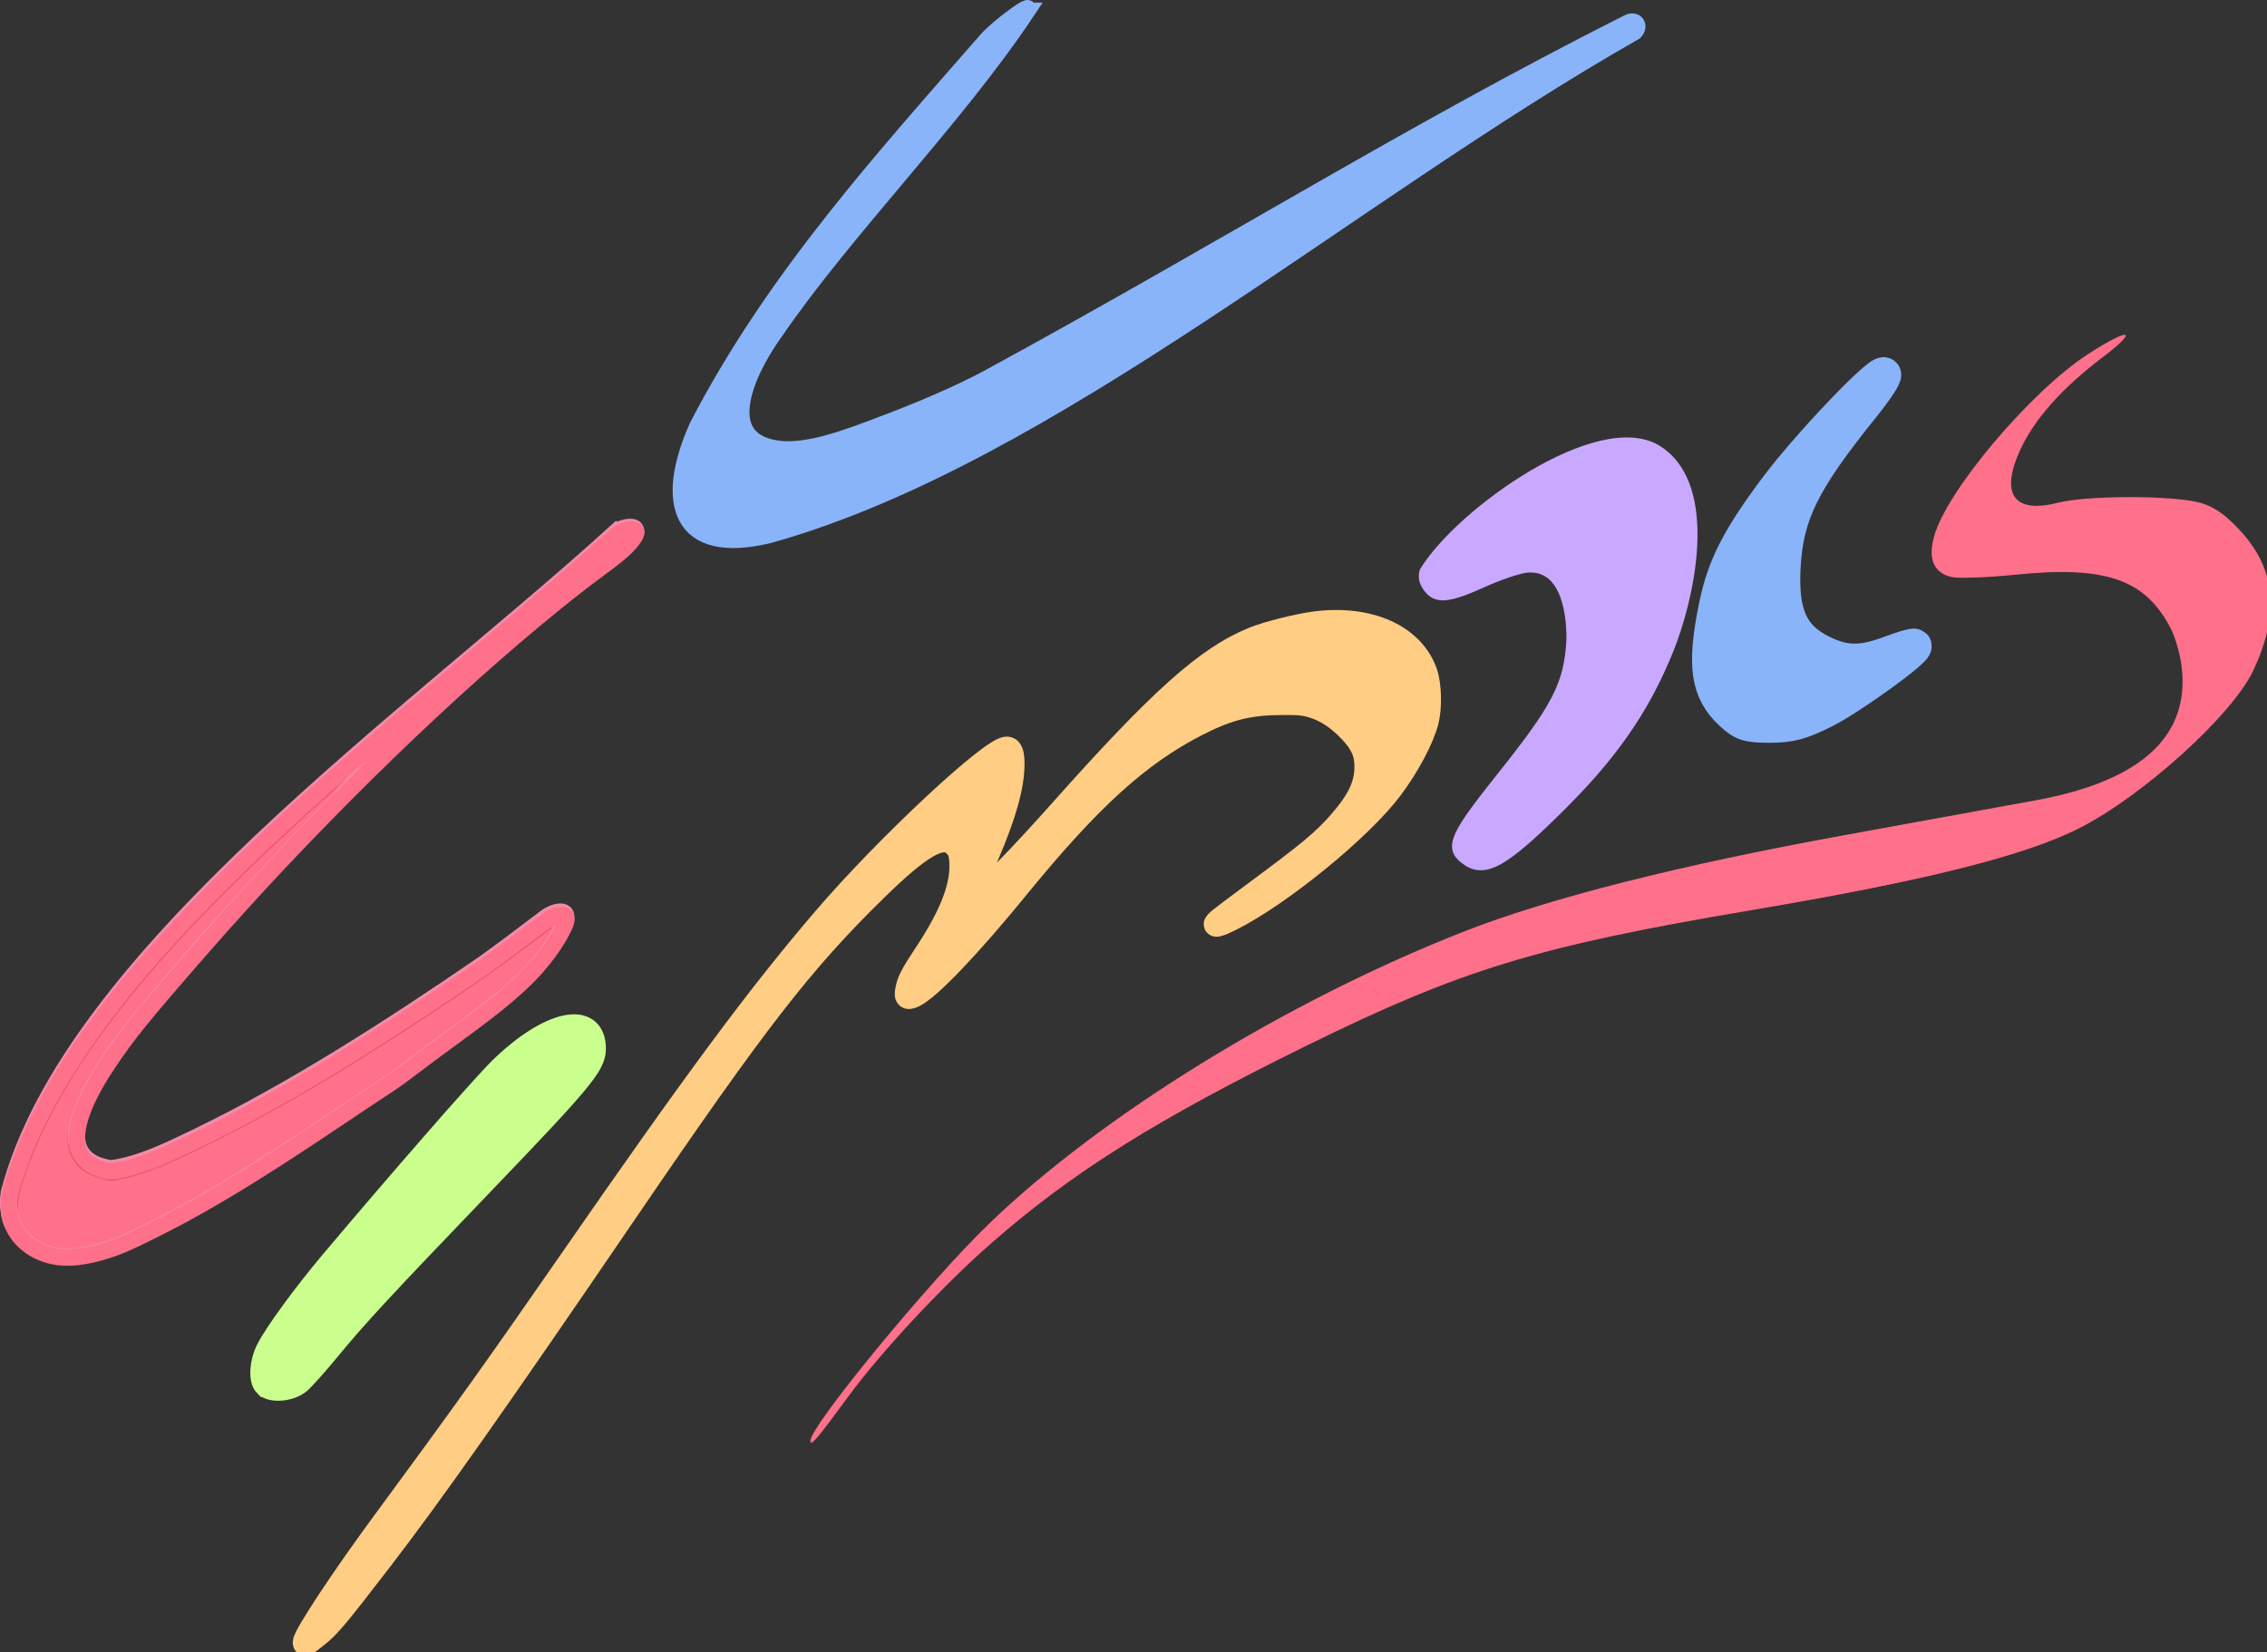
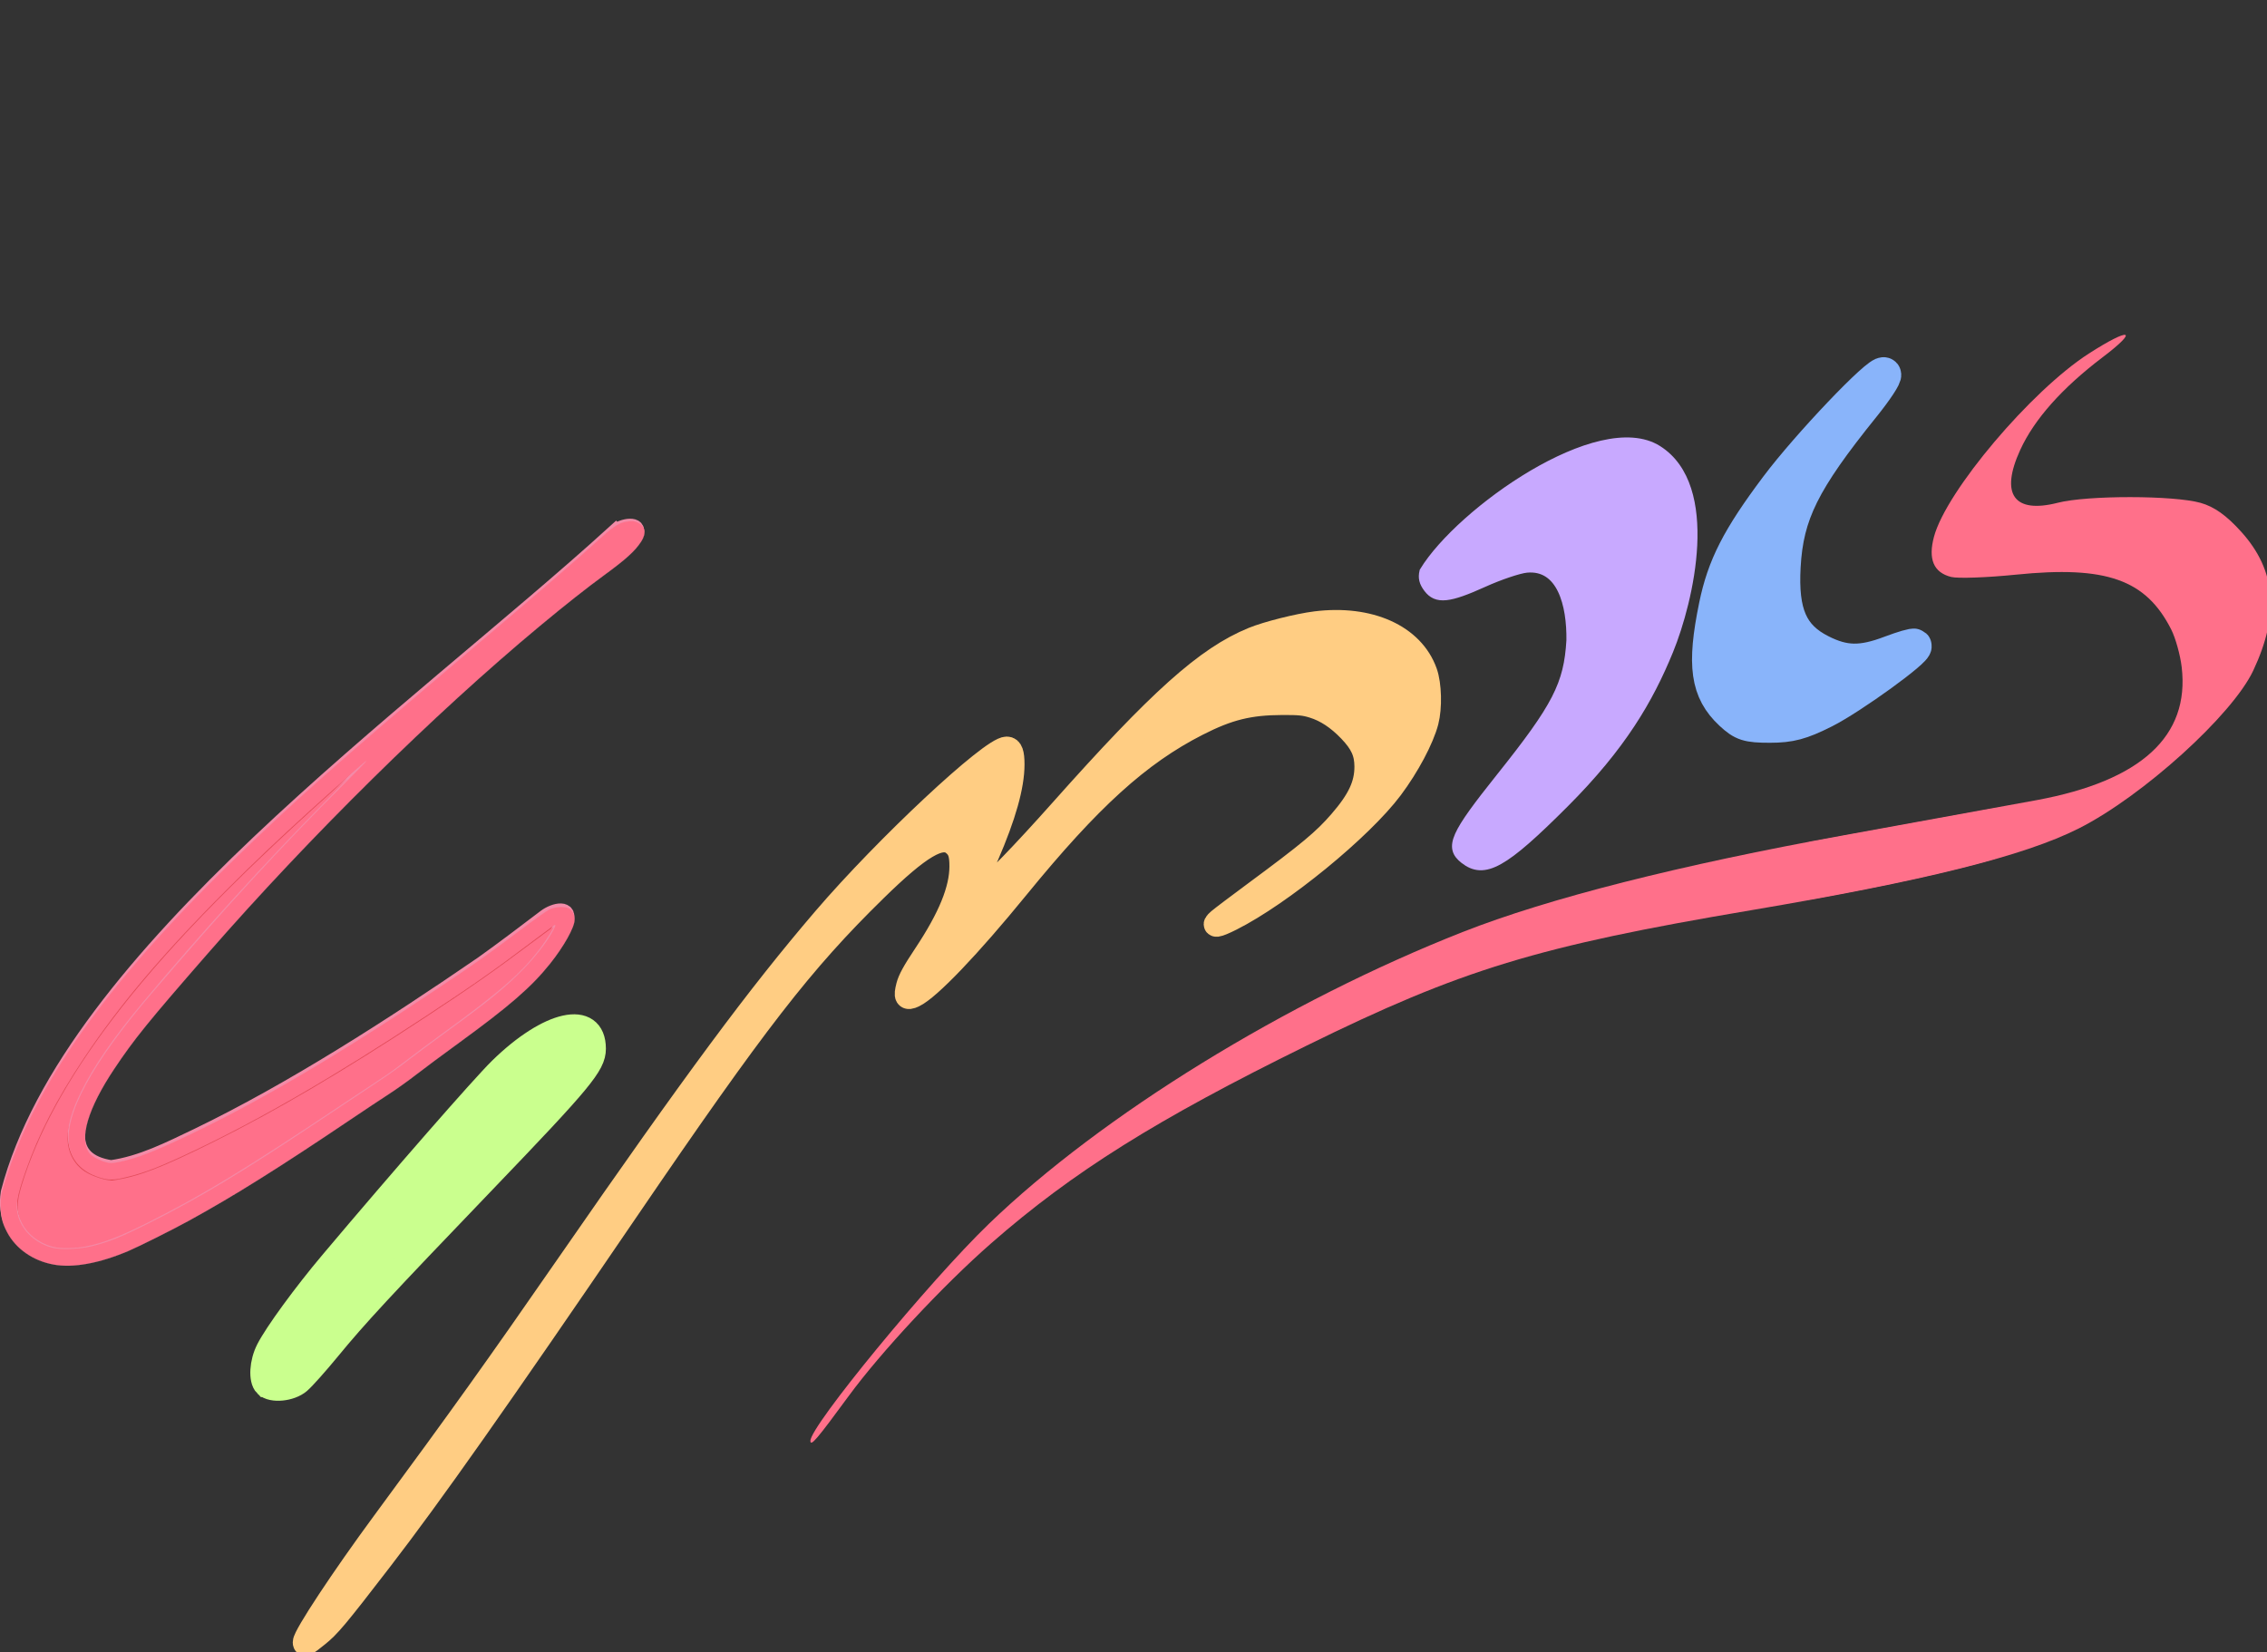
<svg xmlns="http://www.w3.org/2000/svg" width="197.485mm" height="143.925mm" viewBox="0 0 197.485 143.925" version="1.1" id="svg20513" xml:space="preserve">
  <rect x="0" y="0" width="197.485" height="143.925" fill="#333333" stroke="none" />
  <defs id="defs20510" />
  <g id="layer1" transform="translate(-4.583,-58.949)">
-     <path style="fill:#89b4fa;fill-opacity:1;stroke:#89b4fa;stroke-width:1.497;stroke-opacity:1" d="m 94.017,59.923 c -6.378,9.56 -15.924,19.069 -22.11,28.163 -2.384,3.361 -5.243,9.597 0.918,10.047 2.496,0.102 5.267,-0.915 7.922,-1.907 3.614,-1.35 7.295,-2.882 10.07,-4.394 20.97,-11.429 36.633,-21.308 55.607,-30.875 0.645,-0.325 1.008,0.256 0.543,0.748 -24.984,14.205 -51.014,37.018 -75.405,43.825 -7.763,1.877 -9.138,-2.775 -6.223,-9.365 6.693,-12.972 16.397,-23.591 25.204,-33.695 0.994,-1.144 4.222,-3.509 3.473,-2.547 z" id="path1724" />
    <circle id="path4795" style="fill:#000000;stroke:#e8c29c;stroke-width:0.265" cx="59.352" cy="105.266" r="0.019" />
    <path style="fill:#e64553;fill-opacity:1;stroke:#f38ba8;stroke-width:1.497;stroke-opacity:1" d="m 58.185,105.383 c -17.666,16.062 -47.426,36.892 -52.789,57.476 -0.322,2.036 0.494,3.492 1.901,4.479 1.182,0.829 2.722,1.008 3.967,0.871 1.893,-0.208 3.704,-0.914 5.496,-1.777 7,-3.375 13.758,-7.963 19.696,-11.995 1.101,-0.747 2.28,-1.387 3.314,-2.224 4.65,-3.768 11.419,-7.422 13.958,-12.898 0.597,-1.288 -0.82,-0.994 -1.597,-0.406 -1.813,1.372 -3.618,2.755 -5.471,4.073 -7.942,5.454 -16.623,11.031 -24.815,14.989 -2.433,1.161 -4.915,2.436 -7.585,2.805 -8.478,-1.276 3.341,-14.24 5.602,-16.853 11.409,-13.417 25.163,-26.675 35.87,-34.903 0.984,-0.756 3.218,-2.128 4.105,-3.554 0.518,-0.832 -0.996,-0.677 -1.651,-0.081 -2e-6,0 2e-6,-1e-5 0,-1e-5 z" id="path11495" />
    <path style="fill:#e3c3a1;fill-opacity:1;stroke:#e8c29c;stroke-width:0.397;stroke-dasharray:none;stroke-opacity:1" d="m 30.282,177.804 c -0.364,0.558 -0.599,0.601 -1.045,0.602 -0.361,9.8e-4 -1.125,-0.412 -0.613,-1.171 3.394,-5.037 7.371,-9.585 11.303,-14.113 2.567,-2.957 4.692,-5.508 7.139,-8.293 1.6,-1.821 3.379,-3.535 5.161,-4.707 0.737,-0.485 1.622,-0.847 2.41,-0.813 2.426,0.176 -5.403,8.01 -5.849,8.361 -0.605,0.478 -1.123,1.097 -1.728,1.617 -5.468,5.55 -10.958,10.106 -15.398,16.402 -0.483,0.69 -1.379,2.116 -1.379,2.116 z" id="path16677" />
    <path style="fill:#e3c3a1;fill-opacity:1;stroke:#e8c29c;stroke-width:0.397;stroke-dasharray:none;stroke-opacity:1" d="m 131.462,108.906 c 7.493,-5.254 12.686,-1.23 11.411,7.148 -0.954,6.267 -6.22,10.807 -9.822,15.25 -1.06,1.307 0.609,1.744 1.496,1.025 9.168,-7.436 16.956,-16.666 15.864,-27.822 -0.192,-1.967 -0.158,-5.354 -4.707,-5.416 -5.469,-0.074 -12.066,5.446 -15.994,9.625 -0.762,0.81 0.776,0.875 1.753,0.19 z" id="path14145" />
-     <path style="fill:#ff708a;fill-opacity:1;stroke:#f38ba8;stroke-width:0.814;stroke-opacity:1" d="m 108.754,671.867 c 0,-1.943 14.074,-21.529 22.537,-31.364 7.061,-8.205 32.827,-38.179 41.342,-48.092 14.318,-16.67 24.65,-25.63 31.025,-26.905 9.544,-1.909 1.295,8.433 -37.589,47.126 -30.956,30.803 -43.705,45.041 -50.651,56.563 -2.411,4 -6.664,5.705 -6.664,2.673 z" id="path83234" transform="scale(0.265)" />
-     <path style="fill:#ff708a;fill-opacity:1;stroke:#f38ba8;stroke-width:0.144;stroke-dasharray:none;stroke-opacity:1" d="m 109.073,674.604 c -2.12,-0.919 -2.717,-2.89 -1.493,-4.92 1.877,-3.113 10.024,-14.229 15.446,-21.077 6.188,-7.815 11.459,-14.092 24.397,-29.052 4.687,-5.42 11.905,-13.81 16.039,-18.646 14.637,-17.119 18.506,-21.406 23.28,-25.795 8.387,-7.711 13.898,-11.068 18.745,-11.418 1.742,-0.126 2.611,0.226 3.148,1.275 0.496,0.97 0.292,2.048 -0.822,4.347 -1.89,3.902 -6.617,9.94 -14.239,18.188 -2.736,2.961 -6.841,7.042 -13.923,13.839 -6.849,6.575 -22.74,22.043 -28.719,27.957 -16.28,16.099 -25.766,27.279 -34.11,40.2 -2.44,3.779 -3.058,4.524 -4.176,5.043 -0.943,0.437 -2.637,0.465 -3.573,0.059 z m 2.405,-1.058 c 1.517,-0.567 3.375,-2.447 4.933,-4.99 4.914,-8.018 13.574,-18.278 28.474,-33.737 2.663,-2.763 13.969,-14.197 25.124,-25.408 11.155,-11.211 21.823,-22.08 23.706,-24.152 12.923,-14.218 15.976,-18.972 12.983,-20.223 -0.836,-0.349 -2.441,-0.253 -4.132,0.248 -6.048,1.792 -15.48,9.909 -27.703,23.839 -7.86,8.959 -45.476,52.845 -48.11,56.13 -5.735,7.153 -13.335,17.633 -16.662,22.975 -1.507,2.419 -1.794,3.007 -1.794,3.676 0,0.879 0.4,1.594 1.035,1.85 0.639,0.258 0.99,0.224 2.145,-0.208 z" id="path83236" transform="scale(0.265)" />
    <path style="fill:#ff708a;fill-opacity:1;stroke:#f38ba8;stroke-width:0.039;stroke-dasharray:none;stroke-opacity:1" d="m 35.52,632.574 c -4.799,-0.954 -9.052,-4.032 -11.052,-7.996 -1.76,-3.489 -1.773,-6.728 -0.049,-12.356 5.251,-17.142 14.896,-34.824 29.661,-54.377 16.278,-21.556 39.2,-45.348 72.071,-74.808 2.806,-2.515 5.196,-4.572 5.312,-4.572 0.116,0 -2.859,3.105 -6.61,6.9 -20.201,20.436 -41.745,44.12 -60.182,66.162 -9.954,11.9 -16.488,21.32 -20.685,29.818 -2.974,6.021 -4.511,11.241 -4.497,15.27 0.016,4.64 2.054,8.599 5.658,10.991 2.533,1.681 7.593,3.246 9.503,2.939 8.495,-1.364 15.447,-4.036 32.654,-12.55 20.376,-10.083 42.647,-23.178 69.796,-41.041 15.074,-9.918 23.391,-15.744 35.533,-24.889 3.602,-2.713 6.597,-4.885 6.655,-4.827 0.171,0.171 -2.515,4.475 -4.181,6.698 -6.195,8.267 -13.185,14.393 -32.113,28.142 -4.434,3.22 -10.028,7.383 -12.433,9.25 -2.405,1.867 -5.54,4.147 -6.968,5.066 -1.428,0.919 -7.945,5.25 -14.482,9.623 -30.513,20.412 -44.719,29.064 -62.303,37.943 -10.01,5.054 -15.482,7.183 -21.394,8.324 -3.05,0.589 -7.71,0.726 -9.894,0.292 z" id="path83238" transform="scale(0.265)" />
    <path style="fill:#ff708a;fill-opacity:1;stroke:#f38ba8;stroke-width:0.039;stroke-dasharray:none;stroke-opacity:1" d="m 34.933,638.186 c -6.801,-1.234 -12.471,-5.203 -15.349,-10.745 -1.582,-3.046 -2.053,-5.065 -2.053,-8.798 -5e-5,-2.907 0.086,-3.43 1.153,-6.968 9.667,-32.083 33.199,-65.437 74.597,-105.732 20.524,-19.978 34.109,-32.028 77.639,-68.874 25.006,-21.166 34.806,-29.612 44.54,-38.385 3.943,-3.553 5.865,-4.64 8.599,-4.859 1.429,-0.115 1.962,-0.031 2.998,0.471 2.38,1.152 2.765,3.489 1.018,6.182 -2.039,3.143 -5,5.825 -12.343,11.183 -5.43,3.962 -12.911,9.875 -20.904,16.522 -34.91,29.033 -75.555,69.115 -109.222,107.706 -19.617,22.486 -24.203,28.147 -30.739,37.941 -8.738,13.095 -11.69,23.107 -8.171,27.72 0.812,1.065 3.302,2.419 5.493,2.988 1.535,0.398 1.811,0.39 4.372,-0.127 5.586,-1.128 11.02,-3.218 22.314,-8.581 23.463,-11.142 49.26,-26.321 82.207,-48.368 13.769,-9.214 15.835,-10.674 27.029,-19.095 4.571,-3.439 8.998,-6.575 9.837,-6.968 2.015,-0.945 5.467,-1.033 6.64,-0.169 1.03,0.759 1.58,2.025 1.58,3.64 0,2.439 -3.571,8.812 -8.112,14.476 -6.145,7.665 -13.405,13.955 -30.245,26.204 -5.125,3.728 -11.334,8.345 -13.798,10.261 -2.464,1.915 -6.432,4.744 -8.818,6.285 -2.386,1.541 -8.057,5.309 -12.602,8.372 -23.592,15.901 -38.39,25.167 -53.077,33.235 -5.547,3.047 -16.387,8.476 -19.938,9.986 -9.656,4.104 -18.211,5.666 -24.646,4.499 z m 12.203,-5.98 c 5.659,-1.349 9.819,-3.01 18.854,-7.526 16.879,-8.437 30.942,-16.885 56.388,-33.875 7.343,-4.903 15.889,-10.582 18.991,-12.621 3.102,-2.039 7.458,-5.126 9.679,-6.861 2.221,-1.735 8.191,-6.172 13.266,-9.861 13.903,-10.105 19.294,-14.517 25.25,-20.665 3.614,-3.73 7.117,-8.191 8.929,-11.371 1.432,-2.513 1.619,-3.016 1.04,-2.793 -0.245,0.094 -3.924,2.794 -8.177,5.999 -11.852,8.934 -18.266,13.422 -34.005,23.795 -29.721,19.587 -53.952,33.668 -76.087,44.216 -10.644,5.072 -15.844,7.142 -21.56,8.579 -5.176,1.302 -6.576,1.334 -9.974,0.226 -5.451,-1.776 -8.866,-5.404 -9.719,-10.324 -1.741,-10.045 7.471,-27.096 26.963,-49.908 23.637,-27.663 42.499,-48.196 63.698,-69.344 3.97,-3.96 7.169,-7.249 7.11,-7.308 -0.124,-0.124 -10.608,9.099 -18.782,16.525 -10.463,9.505 -18.152,16.814 -27.196,25.853 -20.94,20.929 -35.244,37.815 -46.991,55.472 -8.992,13.516 -14.896,24.982 -19.166,37.226 -2.784,7.981 -3.294,11.029 -2.414,14.407 1.331,5.11 5.972,9.362 11.634,10.659 2.673,0.612 8.618,0.37 12.267,-0.5 z" id="path83240" transform="scale(0.265)" />
    <path style="fill:#ff708a;fill-opacity:1;stroke:#f38ba8;stroke-width:0.003;stroke-dasharray:none;stroke-opacity:1" d="m 173.475,605.923 c -5.9e-4,-0.093 0.023,-0.118 1.37,-1.473 7.358,-7.403 16.29,-16.517 18.509,-18.889 1.268,-1.355 6.62,-7.379 6.557,-7.379 -0.007,0 -0.129,0.134 -0.272,0.297 -3.621,4.138 -9.986,10.905 -16.43,17.467 -2.949,3.003 -5.09,5.174 -6.678,6.774 -1.036,1.043 -2.147,2.163 -2.469,2.489 l -0.586,0.592 -1.4e-4,-0.568 -1.5e-4,-0.568 1.431,-1.437 c 1.564,-1.571 3.209,-3.232 4.45,-4.492 0.438,-0.445 1.118,-1.135 1.51,-1.534 0.392,-0.398 1.191,-1.214 1.775,-1.811 0.584,-0.598 1.279,-1.31 1.546,-1.582 1.277,-1.306 3.631,-3.747 5.23,-5.423 7.116,-7.458 11.788,-12.722 14.468,-16.301 l 0.252,-0.336 0.006,0.74 0.006,0.74 -0.259,0.333 c -2.02,2.599 -5.021,6.092 -9.281,10.803 -1.216,1.345 -2.219,2.408 -3.805,4.033 -0.214,0.219 -0.784,0.806 -1.268,1.304 -0.484,0.498 -1.124,1.156 -1.423,1.461 -1.185,1.211 -1.68,1.715 -2.237,2.282 -0.32,0.325 -1.21,1.233 -1.98,2.017 -0.769,0.784 -1.78,1.811 -2.246,2.282 -0.466,0.472 -1.265,1.281 -1.776,1.799 -1.308,1.326 -2.922,2.957 -4.349,4.396 -0.672,0.678 -1.408,1.422 -1.636,1.655 l -0.414,0.423 z m 26.519,-27.825 c 0.031,-0.033 0.051,-0.06 0.045,-0.06 -0.007,0 -0.038,0.027 -0.069,0.06 -0.031,0.033 -0.051,0.06 -0.045,0.06 0.007,0 0.038,-0.027 0.069,-0.06 z m 0.157,-0.181 c 0.024,-0.027 0.038,-0.048 0.032,-0.048 -0.007,0 -0.032,0.022 -0.056,0.048 -0.024,0.027 -0.038,0.048 -0.032,0.048 0.007,0 0.032,-0.022 0.056,-0.048 z" id="path83242" transform="scale(0.265)" />
    <path style="fill:#ff708a;fill-opacity:1;stroke:#f38ba8;stroke-width:0.007;stroke-dasharray:none;stroke-opacity:1" d="m 154.696,613.28 v -0.588 l 8.705,-10.13 c 4.788,-5.572 9.051,-10.53 9.475,-11.019 0.424,-0.489 0.745,-0.873 0.713,-0.854 -0.113,0.07 -12.158,14.024 -17.537,20.316 -1.411,1.651 -1.356,1.59 -1.356,1.491 0,-0.042 0.624,-0.802 1.386,-1.689 18.869,-21.953 21.252,-24.673 25.667,-29.292 4.094,-4.282 8.002,-7.949 11.266,-10.572 4.458,-3.583 7.887,-5.479 10.903,-6.029 0.686,-0.125 1.998,-0.15 2.415,-0.045 1.556,0.39 1.866,1.57 0.937,3.572 -0.448,0.965 -1.392,2.454 -2.501,3.944 l -0.61,0.82 v -0.735 -0.735 l 0.323,-0.446 c 1.325,-1.83 2.166,-3.373 2.36,-4.33 0.122,-0.603 0.009,-0.922 -0.398,-1.122 -0.218,-0.107 -0.283,-0.114 -1.077,-0.111 -0.756,0.003 -0.922,0.019 -1.57,0.155 -0.843,0.177 -1.538,0.395 -2.353,0.738 -5.563,2.34 -13.429,9.166 -23.71,20.575 -1.93,2.142 -3.177,3.573 -7.557,8.671 -0.822,0.956 -2.017,2.348 -2.657,3.091 -0.639,0.744 -1.9,2.211 -2.801,3.261 -0.901,1.049 -1.966,2.288 -2.367,2.753 -0.401,0.465 -1.662,1.932 -2.803,3.261 -3.749,4.365 -4.479,5.214 -4.667,5.429 l -0.186,0.212 z m 19.108,-22.817 0.142,-0.157 -0.157,0.142 c -0.146,0.132 -0.179,0.172 -0.142,0.172 0.008,0 0.079,-0.071 0.157,-0.157 z m 0.311,-0.35 c 0.09,-0.093 0.153,-0.169 0.14,-0.169 -0.013,0 -0.098,0.076 -0.188,0.169 -0.09,0.093 -0.153,0.169 -0.14,0.169 0.013,0 0.098,-0.076 0.188,-0.169 z m 0.338,-0.386 c 0.09,-0.093 0.153,-0.169 0.14,-0.169 -0.013,0 -0.098,0.076 -0.188,0.169 -0.09,0.093 -0.153,0.169 -0.14,0.169 0.013,0 0.098,-0.076 0.188,-0.169 z m 0.899,-1.026 c 0.953,-1.076 2.292,-2.568 2.893,-3.224 0.936,-1.022 2.318,-2.515 2.682,-2.898 1.183,-1.245 1.573,-1.65 2.534,-2.633 0.839,-0.858 0.897,-0.924 0.275,-0.314 -1.734,1.701 -5.383,5.619 -8.097,8.695 -0.422,0.478 -0.833,0.94 -0.914,1.026 -0.081,0.086 -0.134,0.157 -0.118,0.157 0.015,0 0.351,-0.364 0.745,-0.809 z m 10.501,-11.158 0.941,-0.954 -0.954,0.941 c -0.886,0.875 -0.976,0.967 -0.941,0.967 0.007,0 0.436,-0.429 0.954,-0.954 z m 1.521,-1.461 c 0.211,-0.213 0.373,-0.386 0.36,-0.386 -0.013,0 -0.197,0.174 -0.408,0.386 -0.211,0.213 -0.373,0.386 -0.36,0.386 0.013,0 0.197,-0.174 0.408,-0.386 z m 0.845,-0.797 c 0.144,-0.146 0.252,-0.266 0.238,-0.266 -0.013,0 -0.142,0.12 -0.287,0.266 -0.144,0.146 -0.252,0.266 -0.238,0.266 0.013,0 0.142,-0.12 0.287,-0.266 z m 0.604,-0.556 c 0.104,-0.106 0.178,-0.193 0.165,-0.193 -0.013,0 -0.109,0.087 -0.213,0.193 -0.104,0.106 -0.178,0.193 -0.165,0.193 0.013,0 0.109,-0.087 0.213,-0.193 z m 0.534,-0.495 0.142,-0.157 -0.157,0.142 c -0.086,0.078 -0.157,0.149 -0.157,0.157 0,0.037 0.04,0.004 0.172,-0.142 z m 0.504,-0.447 c 0.062,-0.066 0.103,-0.121 0.089,-0.121 -0.013,0 -0.075,0.054 -0.138,0.121 -0.062,0.066 -0.103,0.121 -0.089,0.121 0.013,0 0.075,-0.054 0.138,-0.121 z m 0.414,-0.374 0.142,-0.157 -0.157,0.142 c -0.086,0.078 -0.157,0.149 -0.157,0.157 0,0.037 0.04,0.004 0.172,-0.142 z m 0.383,-0.326 c 0.048,-0.053 0.077,-0.097 0.063,-0.097 -0.013,0 -0.064,0.043 -0.112,0.097 -0.048,0.053 -0.077,0.097 -0.063,0.097 0.013,0 0.064,-0.043 0.112,-0.097 z m 0.411,-0.362 c 0.062,-0.066 0.103,-0.121 0.089,-0.121 -0.013,0 -0.075,0.054 -0.138,0.121 -0.062,0.066 -0.103,0.121 -0.089,0.121 0.013,0 0.075,-0.054 0.138,-0.121 z m 0.314,-0.266 c 0.048,-0.053 0.077,-0.097 0.063,-0.097 -0.013,0 -0.064,0.043 -0.112,0.097 -0.048,0.053 -0.077,0.097 -0.063,0.097 0.013,0 0.064,-0.043 0.112,-0.097 z m 0.32,-0.278 c 0.06,-0.077 0.058,-0.078 -0.018,-0.018 -0.046,0.036 -0.085,0.074 -0.085,0.085 0,0.04 0.04,0.014 0.103,-0.066 z m 0.308,-0.254 c 0.048,-0.053 0.077,-0.097 0.063,-0.097 -0.013,0 -0.064,0.043 -0.112,0.097 -0.048,0.053 -0.077,0.097 -0.063,0.097 0.013,0 0.064,-0.043 0.112,-0.097 z m 0.29,-0.242 c 0.048,-0.053 0.077,-0.097 0.063,-0.097 -0.013,0 -0.064,0.043 -0.112,0.097 -0.048,0.053 -0.077,0.097 -0.063,0.097 0.013,0 0.064,-0.043 0.112,-0.097 z m 1.914,-1.534 c 0.06,-0.077 0.058,-0.078 -0.018,-0.018 -0.081,0.063 -0.106,0.103 -0.066,0.103 0.01,0 0.048,-0.038 0.085,-0.085 z m 3.279,-2.31 c 0,-0.013 -0.043,-8.9e-4 -0.097,0.028 -0.053,0.028 -0.097,0.063 -0.097,0.076 0,0.013 0.043,8.8e-4 0.097,-0.028 0.053,-0.028 0.097,-0.063 0.097,-0.076 z m 0.773,-0.483 c 0,-0.013 -0.043,-8.8e-4 -0.097,0.028 -0.053,0.028 -0.097,0.063 -0.097,0.076 0,0.013 0.043,8.8e-4 0.097,-0.028 0.053,-0.028 0.097,-0.063 0.097,-0.076 z m 0.338,-0.193 c 0,-0.013 -0.043,-8.8e-4 -0.097,0.028 -0.053,0.028 -0.097,0.063 -0.097,0.076 0,0.013 0.043,8.9e-4 0.097,-0.028 0.053,-0.028 0.097,-0.063 0.097,-0.076 z m 9.018,-0.03 c -0.015,-0.038 -0.027,-0.027 -0.029,0.029 -0.002,0.051 0.009,0.08 0.025,0.063 0.016,-0.016 0.018,-0.058 0.004,-0.093 z m -8.776,-0.115 c 0,-0.013 -0.043,-8.9e-4 -0.097,0.028 -0.053,0.028 -0.097,0.063 -0.097,0.076 0,0.013 0.043,8.8e-4 0.097,-0.028 0.053,-0.028 0.097,-0.063 0.097,-0.076 z m 8.825,-0.25 c -0.012,-0.046 -0.022,-0.008 -0.022,0.085 0,0.093 0.01,0.131 0.022,0.085 0.012,-0.046 0.012,-0.123 0,-0.169 z m -8.293,-0.038 c 0,-0.013 -0.087,0.02 -0.193,0.074 -0.106,0.054 -0.193,0.109 -0.193,0.123 0,0.013 0.087,-0.02 0.193,-0.074 0.106,-0.054 0.193,-0.109 0.193,-0.123 z m 1.042,-0.542 c -0.021,-0.021 -0.993,0.464 -0.993,0.496 0,0.013 0.227,-0.09 0.505,-0.228 0.278,-0.138 0.498,-0.259 0.488,-0.268 z m 7.252,9.3e-4 c -0.012,-0.046 -0.022,-0.008 -0.022,0.085 0,0.093 0.01,0.131 0.022,0.085 0.012,-0.046 0.012,-0.123 0,-0.169 z m -6.493,-0.299 c 0.284,-0.118 0.507,-0.223 0.497,-0.234 -0.023,-0.023 -1.09,0.424 -1.09,0.457 0,0.013 0.017,0.016 0.038,0.008 0.021,-0.009 0.271,-0.113 0.554,-0.231 z m 6.411,0.006 c 0,-0.021 -0.033,-0.081 -0.073,-0.133 -0.068,-0.087 -0.069,-0.084 -0.016,0.039 0.057,0.133 0.09,0.167 0.09,0.094 z m -5.241,-0.442 c 0.319,-0.104 0.552,-0.191 0.518,-0.192 -0.079,-0.004 -1.122,0.333 -1.122,0.362 0,0.03 -0.042,0.041 0.604,-0.17 z m 0.736,-0.224 c -0.016,-0.016 -0.058,-0.018 -0.093,-0.004 -0.038,0.015 -0.027,0.027 0.029,0.029 0.051,0.002 0.08,-0.009 0.063,-0.025 z m 0.193,-0.048 c -0.016,-0.016 -0.058,-0.018 -0.093,-0.004 -0.038,0.015 -0.027,0.027 0.029,0.029 0.051,0.002 0.08,-0.009 0.063,-0.025 z m 0.472,-0.089 c 0.159,-0.036 0.235,-0.066 0.169,-0.066 -0.136,-3.5e-4 -0.645,0.122 -0.531,0.127 0.04,0.002 0.203,-0.026 0.362,-0.062 z m 0.543,-0.109 c -0.046,-0.012 -0.123,-0.012 -0.169,0 -0.046,0.012 -0.008,0.022 0.085,0.022 0.093,0 0.131,-0.01 0.085,-0.022 z m 0.387,-0.048 c -0.046,-0.012 -0.133,-0.013 -0.193,-9.7e-4 -0.06,0.012 -0.022,0.021 0.084,0.022 0.106,5.4e-4 0.155,-0.009 0.109,-0.021 z m 0.869,-0.051 c -0.126,-0.01 -0.333,-0.01 -0.459,0 -0.126,0.01 -0.023,0.018 0.229,0.018 0.252,0 0.356,-0.008 0.229,-0.018 z" id="path83244" transform="scale(0.265)" />
    <path style="fill:#ff708a;fill-opacity:1;stroke:#f38ba8;stroke-width:0.007;stroke-dasharray:none;stroke-opacity:1" d="m 137.741,641.57 2.4e-4,-0.543 0.612,-0.652 c 6.846,-7.289 13.04,-13.616 26.639,-27.207 l 8.445,-8.441 v 0.541 0.541 l -9.578,9.591 c -8.91,8.922 -11.74,11.78 -15.954,16.112 -3.139,3.226 -5.986,6.2 -8.685,9.07 -0.793,0.843 -1.451,1.533 -1.461,1.533 -0.011,0 -0.019,-0.245 -0.019,-0.543 z" id="path83246" transform="scale(0.265)" />
    <path style="fill:#ff708a;fill-opacity:1;stroke:#f38ba8;stroke-width:0.007;stroke-dasharray:none;stroke-opacity:1" d="m 137.741,632.901 v -0.684 l 0.716,-0.837 c 13.292,-15.537 16.213,-18.933 16.232,-18.877 0.01,0.029 -0.014,0.089 -0.053,0.134 -0.039,0.045 -3.262,3.81 -7.161,8.366 -3.9,4.556 -7.147,8.349 -7.215,8.429 l -0.125,0.145 0.128,-0.121 c 0.07,-0.066 0.82,-0.927 1.665,-1.912 4.698,-5.475 12.431,-14.465 12.586,-14.631 l 0.18,-0.194 2.4e-4,0.58 2.4e-4,0.58 -1.581,1.84 c -0.87,1.012 -2.094,2.436 -2.72,3.164 -2.816,3.273 -3.354,3.899 -4.898,5.696 -0.902,1.049 -2.033,2.365 -2.513,2.922 -1.017,1.181 -3.244,3.773 -4.317,5.024 -0.41,0.478 -0.786,0.912 -0.835,0.965 -0.087,0.093 -0.089,0.079 -0.089,-0.588 z m 0.876,-1.5 c 0.06,-0.077 0.058,-0.078 -0.018,-0.018 -0.046,0.036 -0.085,0.074 -0.085,0.085 0,0.04 0.04,0.014 0.103,-0.066 z m 0.242,-0.29 c 0.06,-0.077 0.058,-0.078 -0.018,-0.018 -0.046,0.036 -0.085,0.074 -0.085,0.085 0,0.04 0.04,0.014 0.103,-0.066 z m 0.308,-0.35 c 0.048,-0.053 0.077,-0.097 0.063,-0.097 -0.013,0 -0.064,0.043 -0.112,0.097 -0.048,0.053 -0.077,0.097 -0.063,0.097 0.013,0 0.064,-0.043 0.112,-0.097 z m 0.266,-0.314 c 0.062,-0.066 0.103,-0.121 0.089,-0.121 -0.013,0 -0.075,0.054 -0.138,0.121 -0.062,0.066 -0.103,0.121 -0.089,0.121 0.013,0 0.075,-0.054 0.138,-0.121 z m 0.317,-0.374 0.142,-0.157 -0.157,0.142 c -0.146,0.132 -0.179,0.172 -0.142,0.172 0.008,0 0.079,-0.071 0.157,-0.157 z m 0.29,-0.338 0.142,-0.157 -0.157,0.142 c -0.146,0.132 -0.179,0.172 -0.142,0.172 0.008,0 0.079,-0.071 0.157,-0.157 z" id="path83248" transform="scale(0.265)" />
    <path style="fill:#ff708a;fill-opacity:1;stroke:none;stroke-width:1.735;stroke-dasharray:none;stroke-opacity:1" d="m 283.696,696.167 c -0.141,-4.781 39.038,-52.43 58.687,-71.373 37.109,-35.776 97.678,-73.085 155.742,-95.935 28.117,-11.065 71.215,-21.995 125.584,-31.85 25.93,-4.7 54.357,-9.883 63.17,-11.518 34.295,-6.361 50.276,-21.037 47.6,-43.711 -0.471,-3.993 -2.019,-9.557 -3.439,-12.366 -8.31,-16.435 -21.343,-21.047 -50.985,-18.042 -9.553,0.968 -19.163,1.311 -21.355,0.76 -5.774,-1.449 -7.639,-5.838 -5.638,-13.269 4.039,-14.998 31.947,-48.001 50.879,-60.166 13.634,-8.761 16.689,-8.008 4.628,1.141 -13.434,10.19 -22.545,20.434 -27.182,30.56 -6.669,14.568 -2.05,21.027 12.395,17.335 9.704,-2.48 38.023,-2.458 46.898,0.037 4.514,1.269 8.546,4.144 13.428,9.573 11.39,12.668 12.615,27.01 3.894,45.563 -6.88,14.636 -36.341,41.3 -57.349,51.905 -17.983,9.078 -50.896,17.289 -107.86,26.91 -70.101,11.839 -95.047,19.445 -146.046,44.53 -49.271,24.234 -76.825,41.5 -103.564,64.895 -15.799,13.823 -36.259,35.756 -46.927,50.304 -10.458,14.263 -12.504,16.659 -12.561,14.718 z" id="path86154" transform="scale(0.265)" />
    <path style="fill:#ff708a;fill-opacity:1;stroke:#f38ba8;stroke-width:0.007;stroke-dasharray:none;stroke-opacity:1" d="m 611.705,508.822 v -9.438 l 0.109,-0.026 c 0.125,-0.03 3.074,-0.587 5.905,-1.115 1.063,-0.198 5.595,-1.026 10.072,-1.839 15.334,-2.786 29.926,-5.439 34.031,-6.189 2.258,-0.412 5.649,-1.031 7.536,-1.375 1.886,-0.344 3.489,-0.638 3.562,-0.653 l 0.133,-0.028 v 8.328 8.328 l -0.737,0.206 c -14.184,3.964 -30.597,7.647 -52.205,11.713 -3.507,0.66 -8.231,1.526 -8.325,1.526 -0.074,0 -0.08,-0.678 -0.08,-9.438 z" id="path86168" transform="scale(0.265)" />
-     <path style="fill:#ff708a;fill-opacity:1;stroke:none;stroke-width:0.111;stroke-dasharray:none;stroke-opacity:1" d="m 117.09,762.825 c 0,-0.467 0.573,-1.961 1.272,-3.322 1.632,-3.173 13.192,-20.684 17.533,-26.56 32.629,-44.162 44.095,-60.116 65.175,-90.685 8.061,-11.69 15.879,-22.993 17.373,-25.118 1.494,-2.125 4.406,-6.299 6.47,-9.274 22.532,-32.478 46.639,-64.218 64.863,-85.403 19.51,-22.678 53.45,-54.101 58.435,-54.101 4.909,0 1.685,18.159 -6.289,35.418 -1.66,3.593 -3.018,6.808 -3.018,7.143 0,0.82 2.261,3.039 3.097,3.039 1.219,0 12.343,-11.751 28.169,-29.756 24.113,-27.432 41.176,-43.031 54.674,-49.983 7.912,-4.074 22.545,-7.593 31.587,-7.595 18.567,-0.005 31,9.867 31,24.613 0,6.463 -1.044,10.471 -4.552,17.482 -7.926,15.84 -20.751,28.934 -46.144,47.11 -9.144,6.545 -20.545,12.525 -20.545,10.777 0,-0.66 4.46,-4.175 14.998,-11.824 14.62,-10.61 19.625,-14.724 25.533,-20.987 11.551,-12.245 12.857,-23.189 3.781,-31.693 -7.211,-6.757 -11.747,-8.53 -21.715,-8.489 -11.834,0.049 -20.943,2.701 -32.337,9.414 -18.425,10.856 -33.566,25.104 -54.944,51.702 -18.127,22.554 -34.36,38.491 -36.19,35.531 -0.586,-0.949 0.259,-5.131 1.464,-7.248 0.477,-0.838 2.643,-4.048 4.813,-7.133 11.63,-16.535 15.377,-33.566 8.052,-36.6 -4.875,-2.019 -12.818,3.634 -30.568,21.754 -21.333,21.778 -39.094,45.304 -80.743,106.951 -3.613,5.348 -8.676,12.746 -11.251,16.441 -2.575,3.694 -11.257,16.281 -19.293,27.971 -16.202,23.567 -31.399,44.853 -40.833,57.193 -10.035,13.127 -16.772,21.774 -20.044,25.727 -3.234,3.908 -9.825,8.943 -9.825,7.505 z" id="path86176" transform="scale(0.265)" />
    <path style="fill:#ffcd83;fill-opacity:1;stroke:#ffcd83;stroke-width:7.937;stroke-dasharray:none;stroke-opacity:1" d="m 117.502,762.366 c 0,-2.082 12.601,-21.158 25.874,-39.167 25.711,-34.887 37.325,-51.128 60.753,-84.956 42.056,-60.724 62.428,-88.221 84.216,-113.668 20.235,-23.633 54.863,-56.003 59.909,-56.003 1.316,0 1.857,1.511 1.857,5.181 0,7.059 -2.764,16.889 -8.419,29.939 l -3.242,7.483 1.373,1.433 c 0.755,0.788 1.735,1.433 2.178,1.433 1.074,0 11.807,-11.093 24.091,-24.899 32.574,-36.611 47.882,-50.32 63.184,-56.585 4.615,-1.889 14.817,-4.454 20.563,-5.169 17.575,-2.187 31.769,4.196 36.003,16.191 1.4,3.965 1.588,11.459 0.404,16.031 -1.484,5.726 -6.246,14.681 -11.638,21.885 -9.948,13.29 -36.262,34.811 -52.618,43.035 -4.734,2.38 -6.351,2.585 -3.913,0.495 0.921,-0.79 6.09,-4.698 11.487,-8.686 18.236,-13.474 23.061,-17.496 28.441,-23.706 6.15,-7.098 8.515,-12.169 8.492,-18.202 -0.018,-4.592 -1.468,-7.767 -5.435,-11.898 -3.879,-4.04 -7.815,-6.635 -12.056,-7.949 -2.847,-0.882 -4.51,-1.052 -10.109,-1.035 -10.993,0.034 -17.832,1.723 -28.036,6.925 -19.198,9.788 -35.346,24.439 -59.305,53.807 -15.729,19.281 -28.949,33.107 -33.902,35.457 -2.329,1.105 -2.723,0.445 -1.826,-3.056 0.554,-2.163 1.963,-4.726 5.619,-10.225 8.138,-12.239 11.913,-21.49 11.913,-29.193 0,-4.172 -0.62,-5.912 -2.687,-7.538 -4.094,-3.22 -11.138,0.954 -25.735,15.248 -24.194,23.692 -39.216,43.07 -81.687,105.374 -42.571,62.451 -64.18,93.125 -80.949,114.909 -14.508,18.846 -16.948,21.76 -20.762,24.791 -3.879,3.083 -4.038,3.174 -4.038,2.32 z" id="path86385" transform="scale(0.265)" />
    <path style="fill:#caff8e;fill-opacity:1;stroke:#caff8e;stroke-width:7.598;stroke-dasharray:none;stroke-opacity:1" d="m 502.591,499.743 c -0.442,-0.715 6.61,-10.499 9.012,-12.505 1.708,-1.426 15.509,-18.381 18.175,-22.328 4.285,-6.345 9.198,-17.327 10.479,-23.427 1.726,-8.219 1.338,-18.536 -0.924,-24.581 -6.143,-16.419 -20.539,-19.416 -39.176,-8.155 -10.31,6.229 -11.518,4.654 -2.868,-3.741 20.122,-19.528 41.395,-30.898 55.153,-29.478 7.1,0.733 10.335,2.746 12.953,8.063 2.057,4.178 2.249,5.772 2.215,18.453 -0.045,16.862 -1.767,24.038 -9.537,39.726 -6.563,13.252 -15.222,24.825 -28.696,38.353 -17.099,17.167 -24.811,22.817 -26.786,19.621 z" id="path90646" transform="scale(0.265)" />
    <path style="fill:#ffcd83;fill-opacity:1;stroke:#c8a9ff;stroke-width:7.937;stroke-dasharray:none;stroke-opacity:1" d="m 109.5,672.147 c 0,-0.983 8.348,-13.147 14.713,-21.438 4.904,-6.388 42.141,-50.03 54.719,-64.132 11.399,-12.78 24.787,-22.691 27.281,-20.196 1.764,1.764 -9.054,13.746 -49.315,54.62 -25.807,26.2 -31.721,32.735 -39.043,43.147 -4.798,6.823 -8.355,10.229 -8.355,7.999 z" id="path93539" transform="scale(0.265)" />
-     <path style="fill:#ffcd83;fill-opacity:1;stroke:#ffcd83;stroke-width:7.937;stroke-dasharray:none;stroke-opacity:1" d="m 107.167,675.333 c -2.562,-2.562 2.211,-11.198 15.423,-27.903 6.576,-8.314 49.562,-58.522 57.059,-66.644 C 189.519,570.092 199.804,563 205.441,563 c 2.411,0 3.151,0.519 3.667,2.574 1.267,5.048 -0.323,6.917 -45.892,53.926 -17.594,18.15 -34.93,36.825 -38.525,41.5 -3.595,4.675 -7.897,9.963 -9.56,11.75 -2.799,3.009 -6.378,4.17 -7.964,2.583 z M 190.5,580.583 c 0,-1.288 -6.37,4.871 -10.257,9.917 -2.261,2.936 -1.307,2.278 3.588,-2.471 3.668,-3.559 6.669,-6.91 6.669,-7.446 z" id="path93679" transform="scale(0.265)" />
    <path style="fill:#ffcd83;fill-opacity:1;stroke:none;stroke-width:7.937;stroke-dasharray:none;stroke-opacity:1" d="m 334.355,497.693 c -2.199,-2.617 -3.358,-3.148 -6.871,-3.148 h -4.226 l 4.919,-4.523 c 9.594,-8.821 16.38,-14.299 16.976,-13.703 1.197,1.197 -6.137,24.83 -7.634,24.601 -0.285,-0.044 -1.709,-1.496 -3.164,-3.227 z" id="path95997" transform="scale(0.265)" />
    <path style="fill:#ffcd83;fill-opacity:1;stroke:none;stroke-width:7.937;stroke-dasharray:none;stroke-opacity:1" d="m 470.521,474.088 c -0.015,-3.972 -0.7,-6.572 -2.574,-9.769 -3.341,-5.7 -11.285,-11.897 -17.694,-13.8 -11.242,-3.338 -26.98,-1.124 -40.633,5.717 -11.205,5.615 -11.17,5.609 -7.121,1.262 5.499,-5.902 17.712,-15.325 23.932,-18.465 16.997,-8.58 36.704,-9.822 47.474,-2.991 11.223,7.117 11.508,20.255 0.802,36.957 l -4.167,6.5 -0.021,-5.412 z" id="path95999" transform="scale(0.265)" />
    <path style="fill:#caff8e;fill-opacity:1;stroke:#caff8e;stroke-width:7.937;stroke-dasharray:none;stroke-opacity:1" d="m 104.7,677.8 c -1.787,-1.787 -1.452,-7.386 0.694,-11.59 2.73,-5.348 12.092,-18.165 20.922,-28.646 23.004,-27.304 49.708,-57.875 55.524,-63.567 15.957,-15.613 30.66,-18.86 30.66,-6.77 0,5.22 -4.165,10.246 -35.858,43.272 -34.215,35.653 -42.322,44.399 -51.343,55.391 -3.886,4.735 -8.243,9.62 -9.682,10.854 -2.883,2.474 -8.914,3.057 -10.916,1.055 z" id="path98772" transform="scale(0.265)" />
    <path style="fill:#89b4fa;fill-opacity:1;stroke:#89b4fa;stroke-width:11.225;stroke-dasharray:none;stroke-opacity:1" d="m 586.369,456.957 c -7.815,-7.3 -9.014,-15.736 -5.008,-35.227 2.697,-13.122 7.436,-22.389 20.061,-39.226 10.194,-13.595 33.8,-38.373 35.213,-36.961 0.47,0.47 -2.625,5.17 -6.877,10.443 -19.83,24.59 -25.197,35.409 -26.151,52.722 -0.852,15.444 2.458,23.003 12.23,27.931 7.764,3.915 13.4,4.01 22.935,0.387 4.046,-1.537 7.592,-2.559 7.88,-2.27 1.146,1.146 -20.704,16.976 -29.654,21.483 -7.622,3.838 -11.193,4.795 -17.893,4.795 -7.273,0 -8.943,-0.535 -12.735,-4.077 z" id="path102404" transform="scale(0.265)" />
    <path style="fill:#c8a9ff;fill-opacity:1;stroke:#c8a9ff;stroke-width:3.024;stroke-dasharray:none;stroke-opacity:1" d="m 498.635,504.927 c -4.997,-3.931 -3.269,-7.825 11.913,-26.842 18.571,-23.263 22.318,-30.551 23.18,-45.085 0.176,-11.674 -3.059,-24.849 -14.607,-23.783 -2.541,0.245 -8.895,2.384 -14.12,4.752 -11.502,5.213 -15.409,5.613 -18.244,1.868 -1.47,-1.941 -1.831,-3.432 -1.334,-5.5 11.946,-19.645 57.804,-51.978 76.791,-39.951 19.078,12.085 10.37,49.46 3.63,65.94 -6.576,16.077 -15.505,31.4 -34.309,50.214 -19.993,20.003 -26.337,23.548 -32.899,18.387 z" id="path109166" transform="scale(0.265)" />
  </g>
</svg>